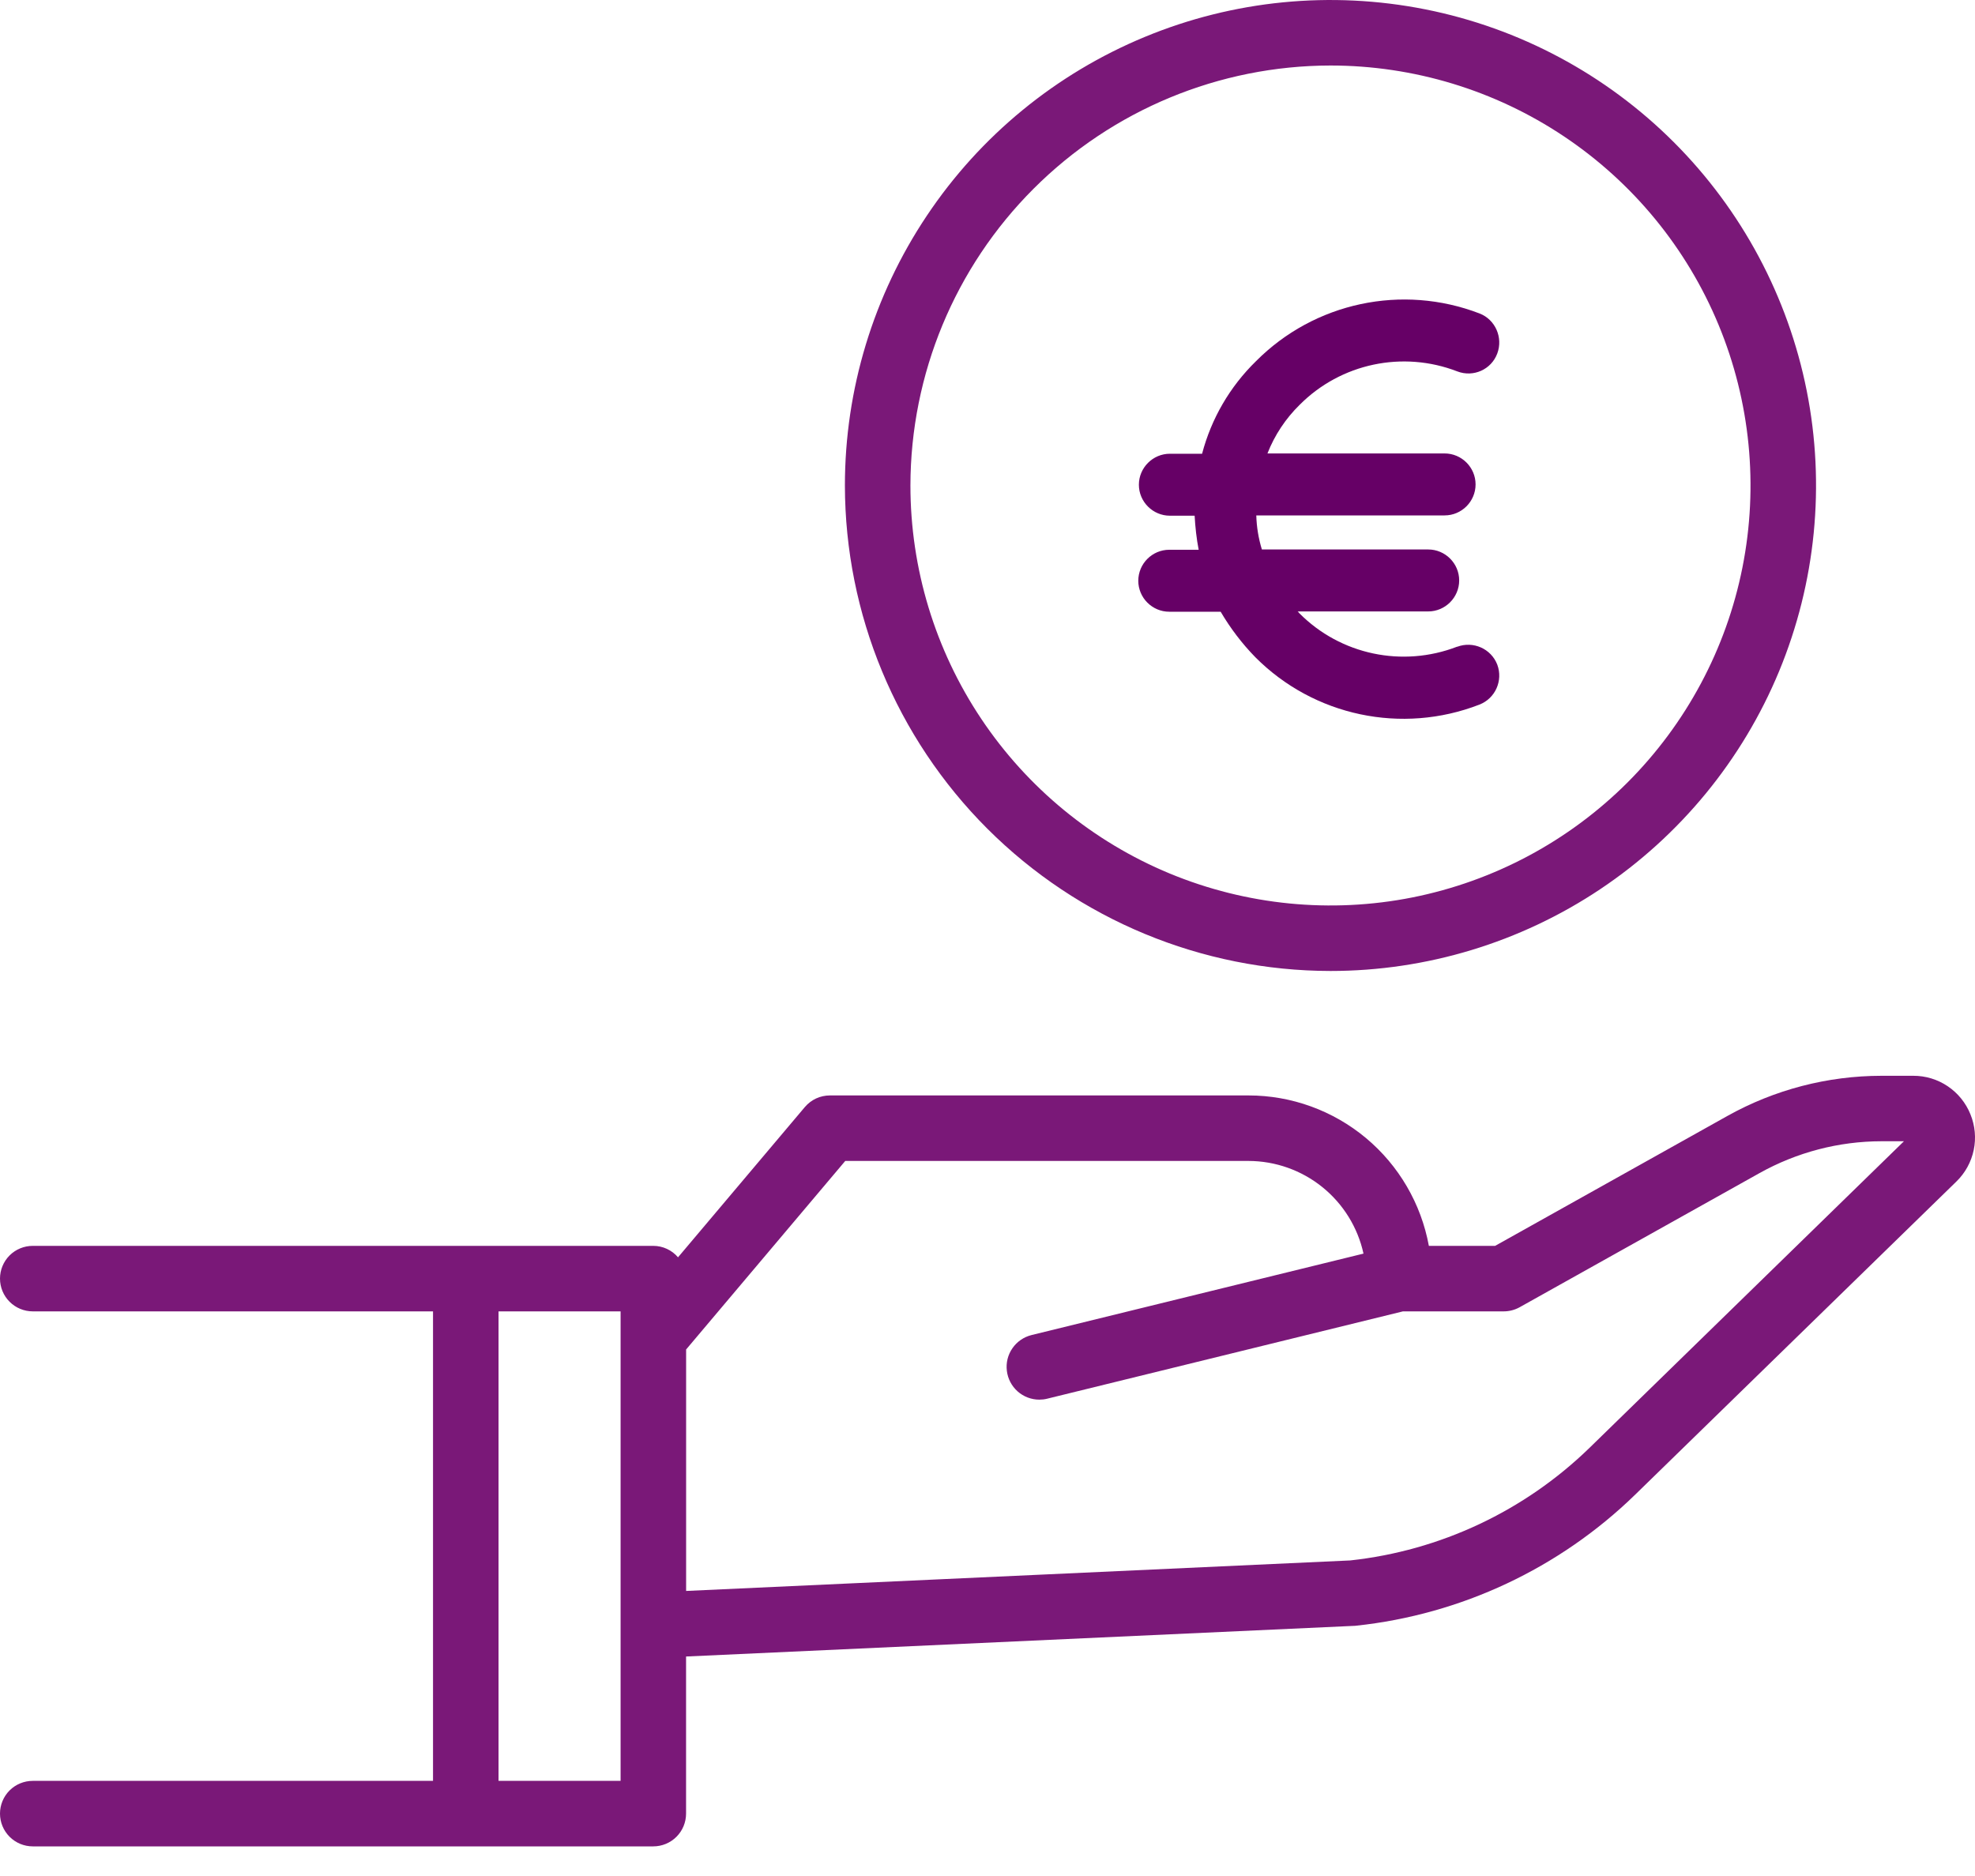
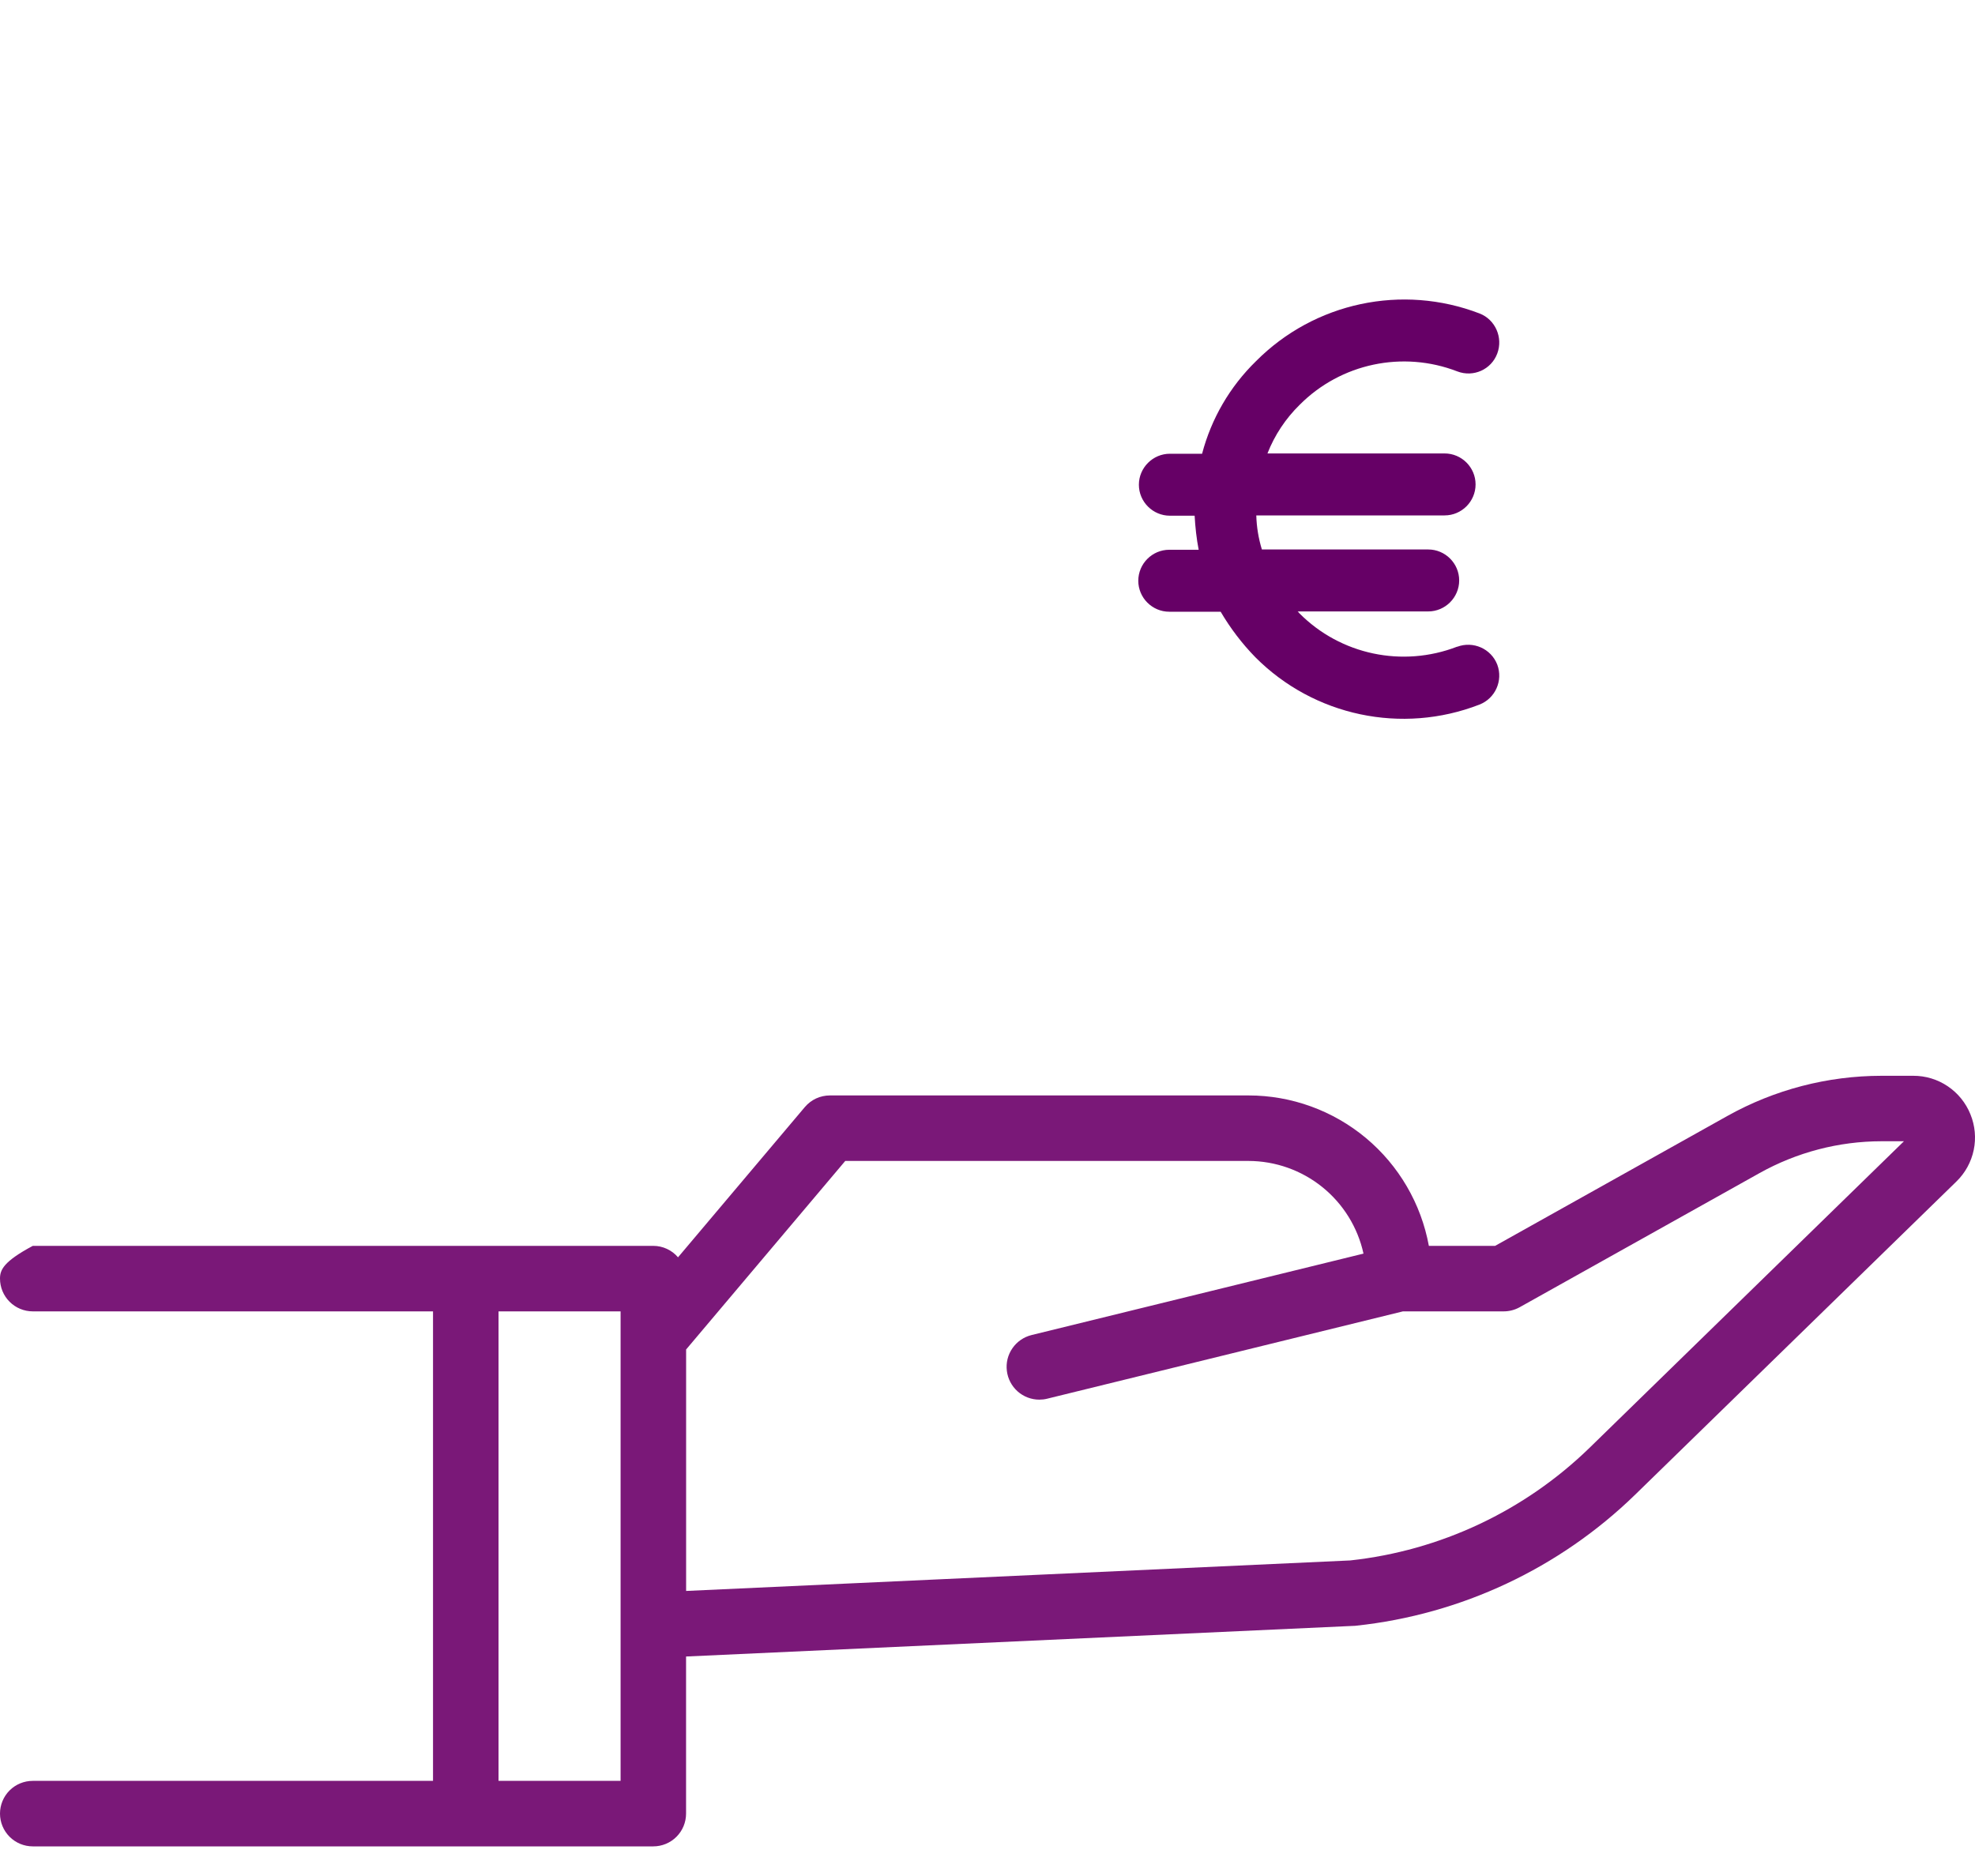
<svg xmlns="http://www.w3.org/2000/svg" width="40" height="38" viewBox="0 0 40 38" fill="none">
-   <path d="M39.907 22.57C39.814 22.339 39.654 22.142 39.448 22.003C39.242 21.864 38.999 21.79 38.75 21.791H38.106C37.014 21.792 35.941 22.071 34.988 22.603L30.281 25.236H28.939C28.782 24.381 28.331 23.608 27.664 23.051C26.997 22.495 26.156 22.189 25.287 22.189H16.808C16.712 22.189 16.616 22.21 16.529 22.25C16.441 22.291 16.364 22.35 16.301 22.424L13.732 25.468C13.671 25.396 13.594 25.337 13.507 25.297C13.421 25.257 13.327 25.236 13.231 25.236H0.664C0.488 25.236 0.319 25.305 0.194 25.43C0.07 25.554 0 25.723 0 25.899C0 26.075 0.07 26.244 0.194 26.368C0.319 26.493 0.488 26.563 0.664 26.563H8.77V36.073H0.664C0.488 36.073 0.319 36.142 0.194 36.267C0.07 36.391 0 36.56 0 36.736C0 36.912 0.07 37.081 0.194 37.205C0.319 37.33 0.488 37.4 0.664 37.4H13.231C13.407 37.4 13.576 37.33 13.701 37.205C13.825 37.081 13.895 36.912 13.895 36.736V33.554L27.427 32.933C27.44 32.933 27.453 32.933 27.465 32.93C29.593 32.703 31.583 31.768 33.117 30.276L39.623 23.933C39.801 23.76 39.923 23.538 39.974 23.295C40.025 23.052 40.001 22.799 39.907 22.57V22.57ZM12.569 36.073H10.097V26.563H12.569V36.073ZM32.192 29.328C30.876 30.607 29.17 31.41 27.346 31.608L13.896 32.226V27.335L17.119 23.516H25.287C25.831 23.517 26.358 23.704 26.781 24.045C27.204 24.386 27.499 24.862 27.615 25.393L20.891 27.043C20.734 27.082 20.596 27.177 20.504 27.311C20.412 27.444 20.372 27.606 20.392 27.767C20.411 27.928 20.489 28.076 20.61 28.184C20.731 28.291 20.887 28.351 21.049 28.351C21.103 28.351 21.156 28.345 21.208 28.332L28.414 26.563H30.454C30.567 26.563 30.679 26.534 30.778 26.479L35.636 23.762C36.391 23.34 37.241 23.118 38.106 23.117H38.561L32.192 29.328Z" fill="#7A1878" />
-   <path d="M26.946 19.668C28.891 19.668 30.793 19.091 32.41 18.011C34.027 16.93 35.288 15.394 36.032 13.598C36.776 11.8 36.971 9.823 36.592 7.916C36.212 6.008 35.276 4.256 33.9 2.88C32.525 1.505 30.773 0.568 28.865 0.189C26.957 -0.19 24.98 0.004 23.183 0.749C21.386 1.493 19.85 2.753 18.77 4.371C17.689 5.988 17.112 7.889 17.112 9.834C17.115 12.441 18.152 14.941 19.996 16.785C21.84 18.628 24.339 19.665 26.946 19.668V19.668ZM26.946 1.327C28.629 1.327 30.274 1.826 31.673 2.761C33.072 3.696 34.162 5.024 34.806 6.579C35.45 8.133 35.618 9.844 35.29 11.494C34.962 13.144 34.151 14.66 32.962 15.85C31.772 17.039 30.256 17.849 28.606 18.178C26.956 18.506 25.245 18.337 23.691 17.694C22.137 17.05 20.808 15.959 19.873 14.56C18.938 13.161 18.439 11.517 18.439 9.834C18.442 7.579 19.339 5.416 20.934 3.822C22.529 2.227 24.691 1.33 26.946 1.327V1.327Z" fill="#7A1878" />
+   <path d="M39.907 22.57C39.814 22.339 39.654 22.142 39.448 22.003C39.242 21.864 38.999 21.79 38.75 21.791H38.106C37.014 21.792 35.941 22.071 34.988 22.603L30.281 25.236H28.939C28.782 24.381 28.331 23.608 27.664 23.051C26.997 22.495 26.156 22.189 25.287 22.189H16.808C16.712 22.189 16.616 22.21 16.529 22.25C16.441 22.291 16.364 22.35 16.301 22.424L13.732 25.468C13.671 25.396 13.594 25.337 13.507 25.297C13.421 25.257 13.327 25.236 13.231 25.236H0.664C0.07 25.554 0 25.723 0 25.899C0 26.075 0.07 26.244 0.194 26.368C0.319 26.493 0.488 26.563 0.664 26.563H8.77V36.073H0.664C0.488 36.073 0.319 36.142 0.194 36.267C0.07 36.391 0 36.56 0 36.736C0 36.912 0.07 37.081 0.194 37.205C0.319 37.33 0.488 37.4 0.664 37.4H13.231C13.407 37.4 13.576 37.33 13.701 37.205C13.825 37.081 13.895 36.912 13.895 36.736V33.554L27.427 32.933C27.44 32.933 27.453 32.933 27.465 32.93C29.593 32.703 31.583 31.768 33.117 30.276L39.623 23.933C39.801 23.76 39.923 23.538 39.974 23.295C40.025 23.052 40.001 22.799 39.907 22.57V22.57ZM12.569 36.073H10.097V26.563H12.569V36.073ZM32.192 29.328C30.876 30.607 29.17 31.41 27.346 31.608L13.896 32.226V27.335L17.119 23.516H25.287C25.831 23.517 26.358 23.704 26.781 24.045C27.204 24.386 27.499 24.862 27.615 25.393L20.891 27.043C20.734 27.082 20.596 27.177 20.504 27.311C20.412 27.444 20.372 27.606 20.392 27.767C20.411 27.928 20.489 28.076 20.61 28.184C20.731 28.291 20.887 28.351 21.049 28.351C21.103 28.351 21.156 28.345 21.208 28.332L28.414 26.563H30.454C30.567 26.563 30.679 26.534 30.778 26.479L35.636 23.762C36.391 23.34 37.241 23.118 38.106 23.117H38.561L32.192 29.328Z" fill="#7A1878" />
  <path d="M29.515 13.1C29.515 13.1 29.515 13.1 29.509 13.1C28.405 13.526 27.15 13.263 26.316 12.422C26.303 12.41 26.291 12.385 26.278 12.385H28.926C29.271 12.385 29.553 12.102 29.553 11.757C29.553 11.412 29.271 11.13 28.926 11.13H25.557C25.488 10.904 25.45 10.672 25.444 10.44H29.258C29.603 10.44 29.885 10.158 29.885 9.812C29.885 9.467 29.603 9.185 29.258 9.185H25.67C25.814 8.815 26.04 8.476 26.322 8.2C27.157 7.36 28.411 7.096 29.515 7.523C29.841 7.648 30.205 7.485 30.325 7.159C30.444 6.839 30.287 6.475 29.967 6.35C28.399 5.747 26.623 6.124 25.438 7.316C24.911 7.83 24.534 8.476 24.346 9.191H23.694C23.349 9.191 23.066 9.474 23.066 9.819C23.066 10.164 23.349 10.446 23.694 10.446H24.195C24.208 10.678 24.233 10.91 24.277 11.136H23.681C23.336 11.136 23.054 11.418 23.054 11.764C23.054 12.109 23.336 12.391 23.681 12.391H24.722C24.917 12.723 25.155 13.037 25.425 13.313C26.611 14.505 28.392 14.881 29.961 14.273C30.287 14.147 30.444 13.784 30.325 13.464C30.199 13.137 29.835 12.981 29.515 13.1Z" fill="#660066" />
</svg>